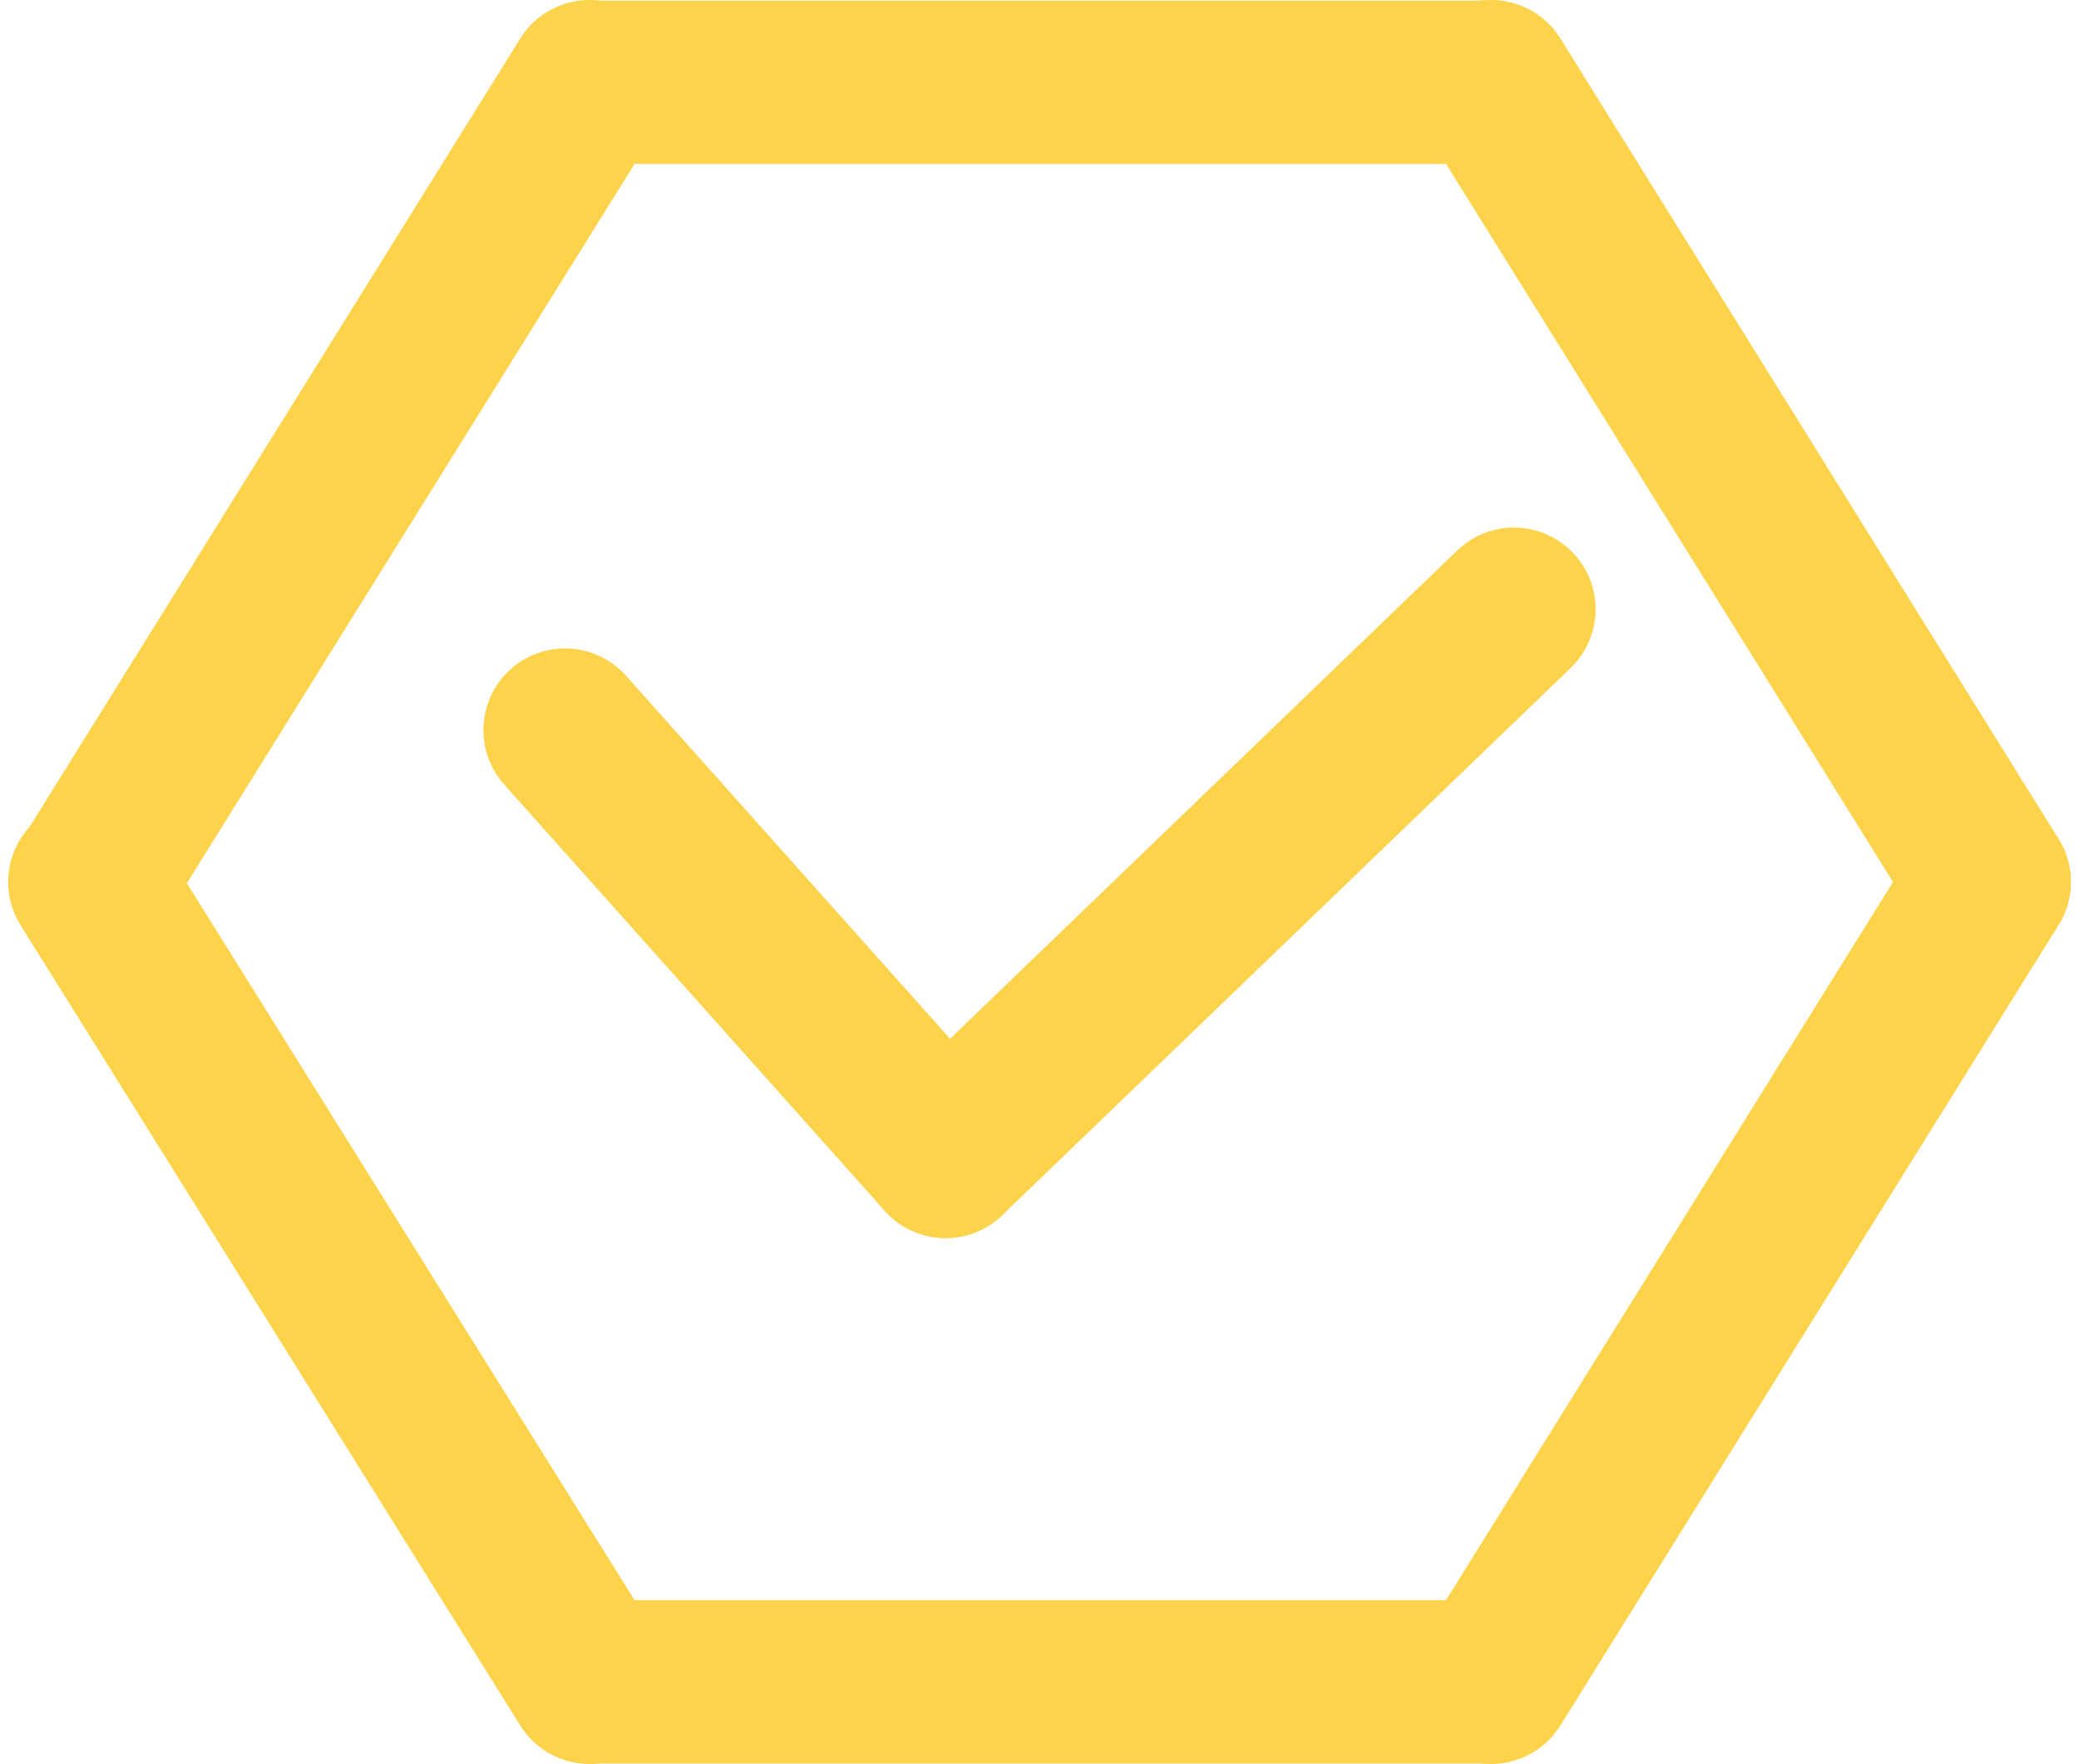
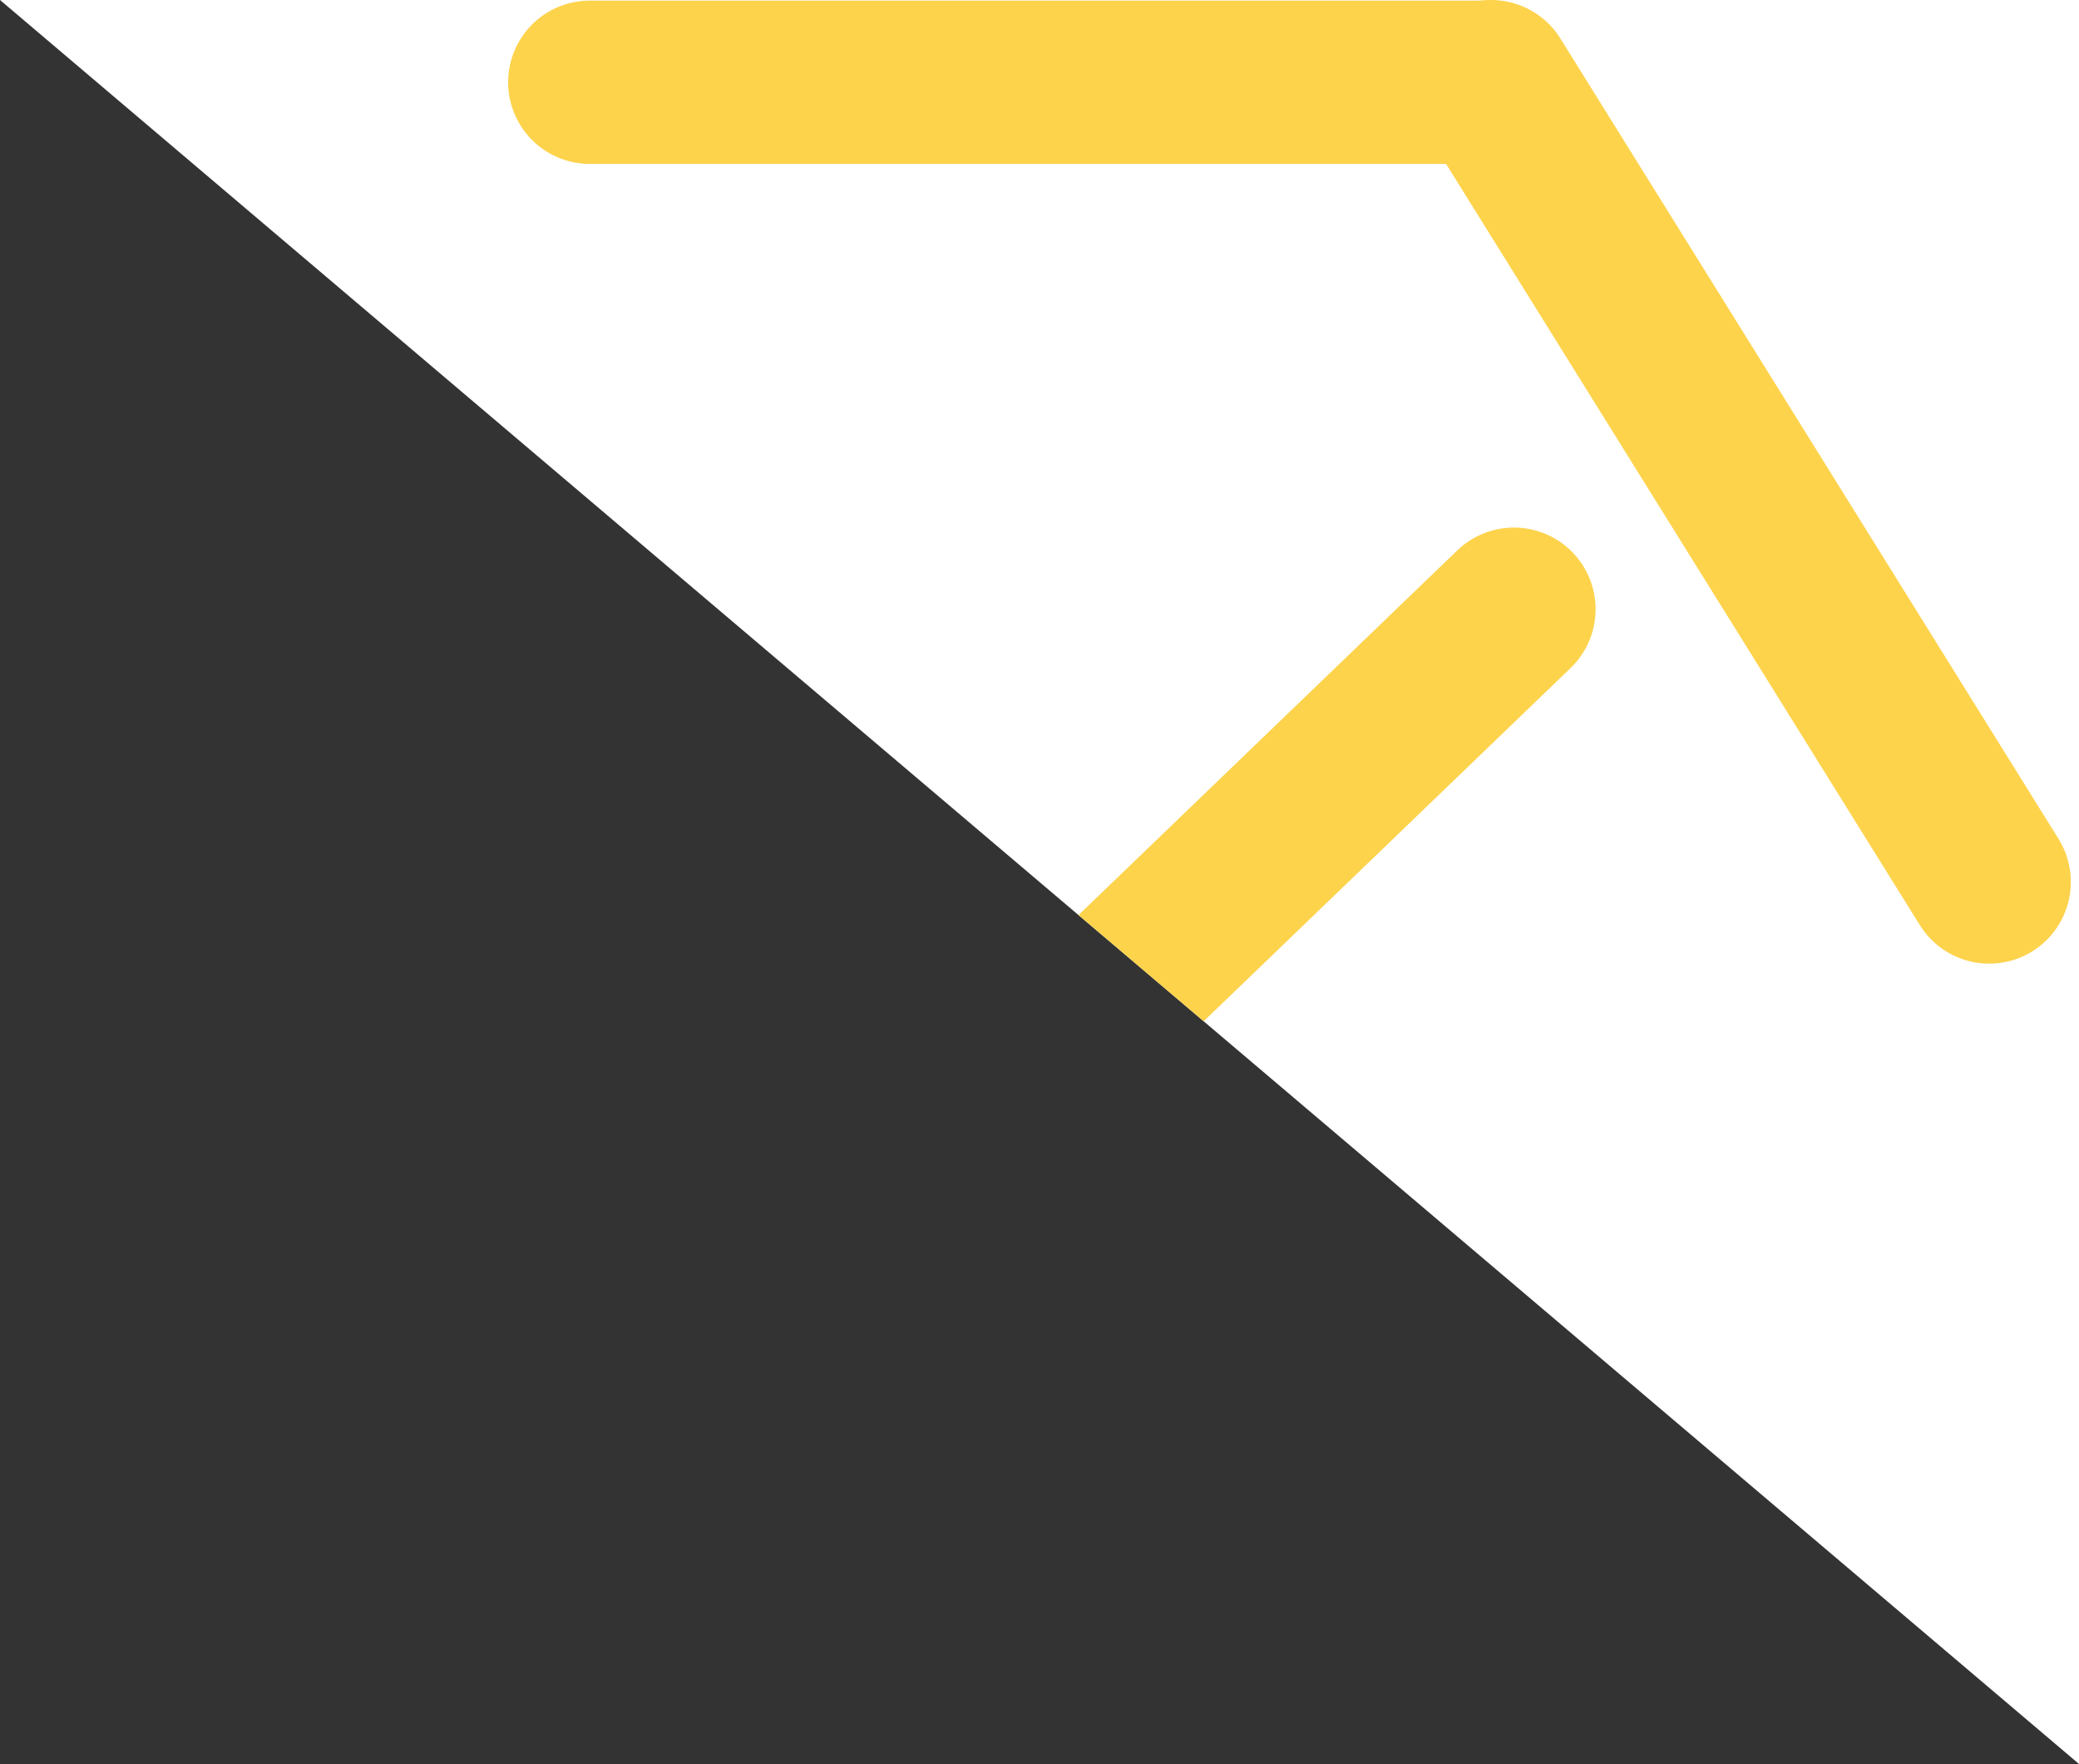
<svg xmlns="http://www.w3.org/2000/svg" height="1080" viewBox="0 0 1273 1080" width="1273">
  <rect x="0" y="0" width="1273" height="1080" fill="#333333" stroke="none" />
  <clipPath id="a">
-     <path d="m0 0h1273v1080h-1273z" />
+     <path d="m0 0h1273v1080z" />
  </clipPath>
  <g clip-path="url(#a)">
    <path d="m0 0h1273v1080h-1273z" fill="#fff" />
    <g fill="none" stroke="#fdd34c" stroke-linecap="round" stroke-width="100">
-       <path d="m0 490 305-490" transform="translate(56 50)" />
      <path d="m0 0 306 490" transform="translate(55 540)" />
      <path d="m0 0h551.491" transform="translate(361.132 50.361)" />
-       <path d="m0 490 305-490" transform="translate(913 540)" />
      <path d="m0 0 305 490" transform="translate(913 50)" />
-       <path d="m0 0 233 261" transform="translate(346 447)" />
      <path d="m348 0-348 335" transform="translate(579 373)" />
      <path d="m0 0h551.491" transform="translate(361.132 1029.748)" />
    </g>
  </g>
</svg>